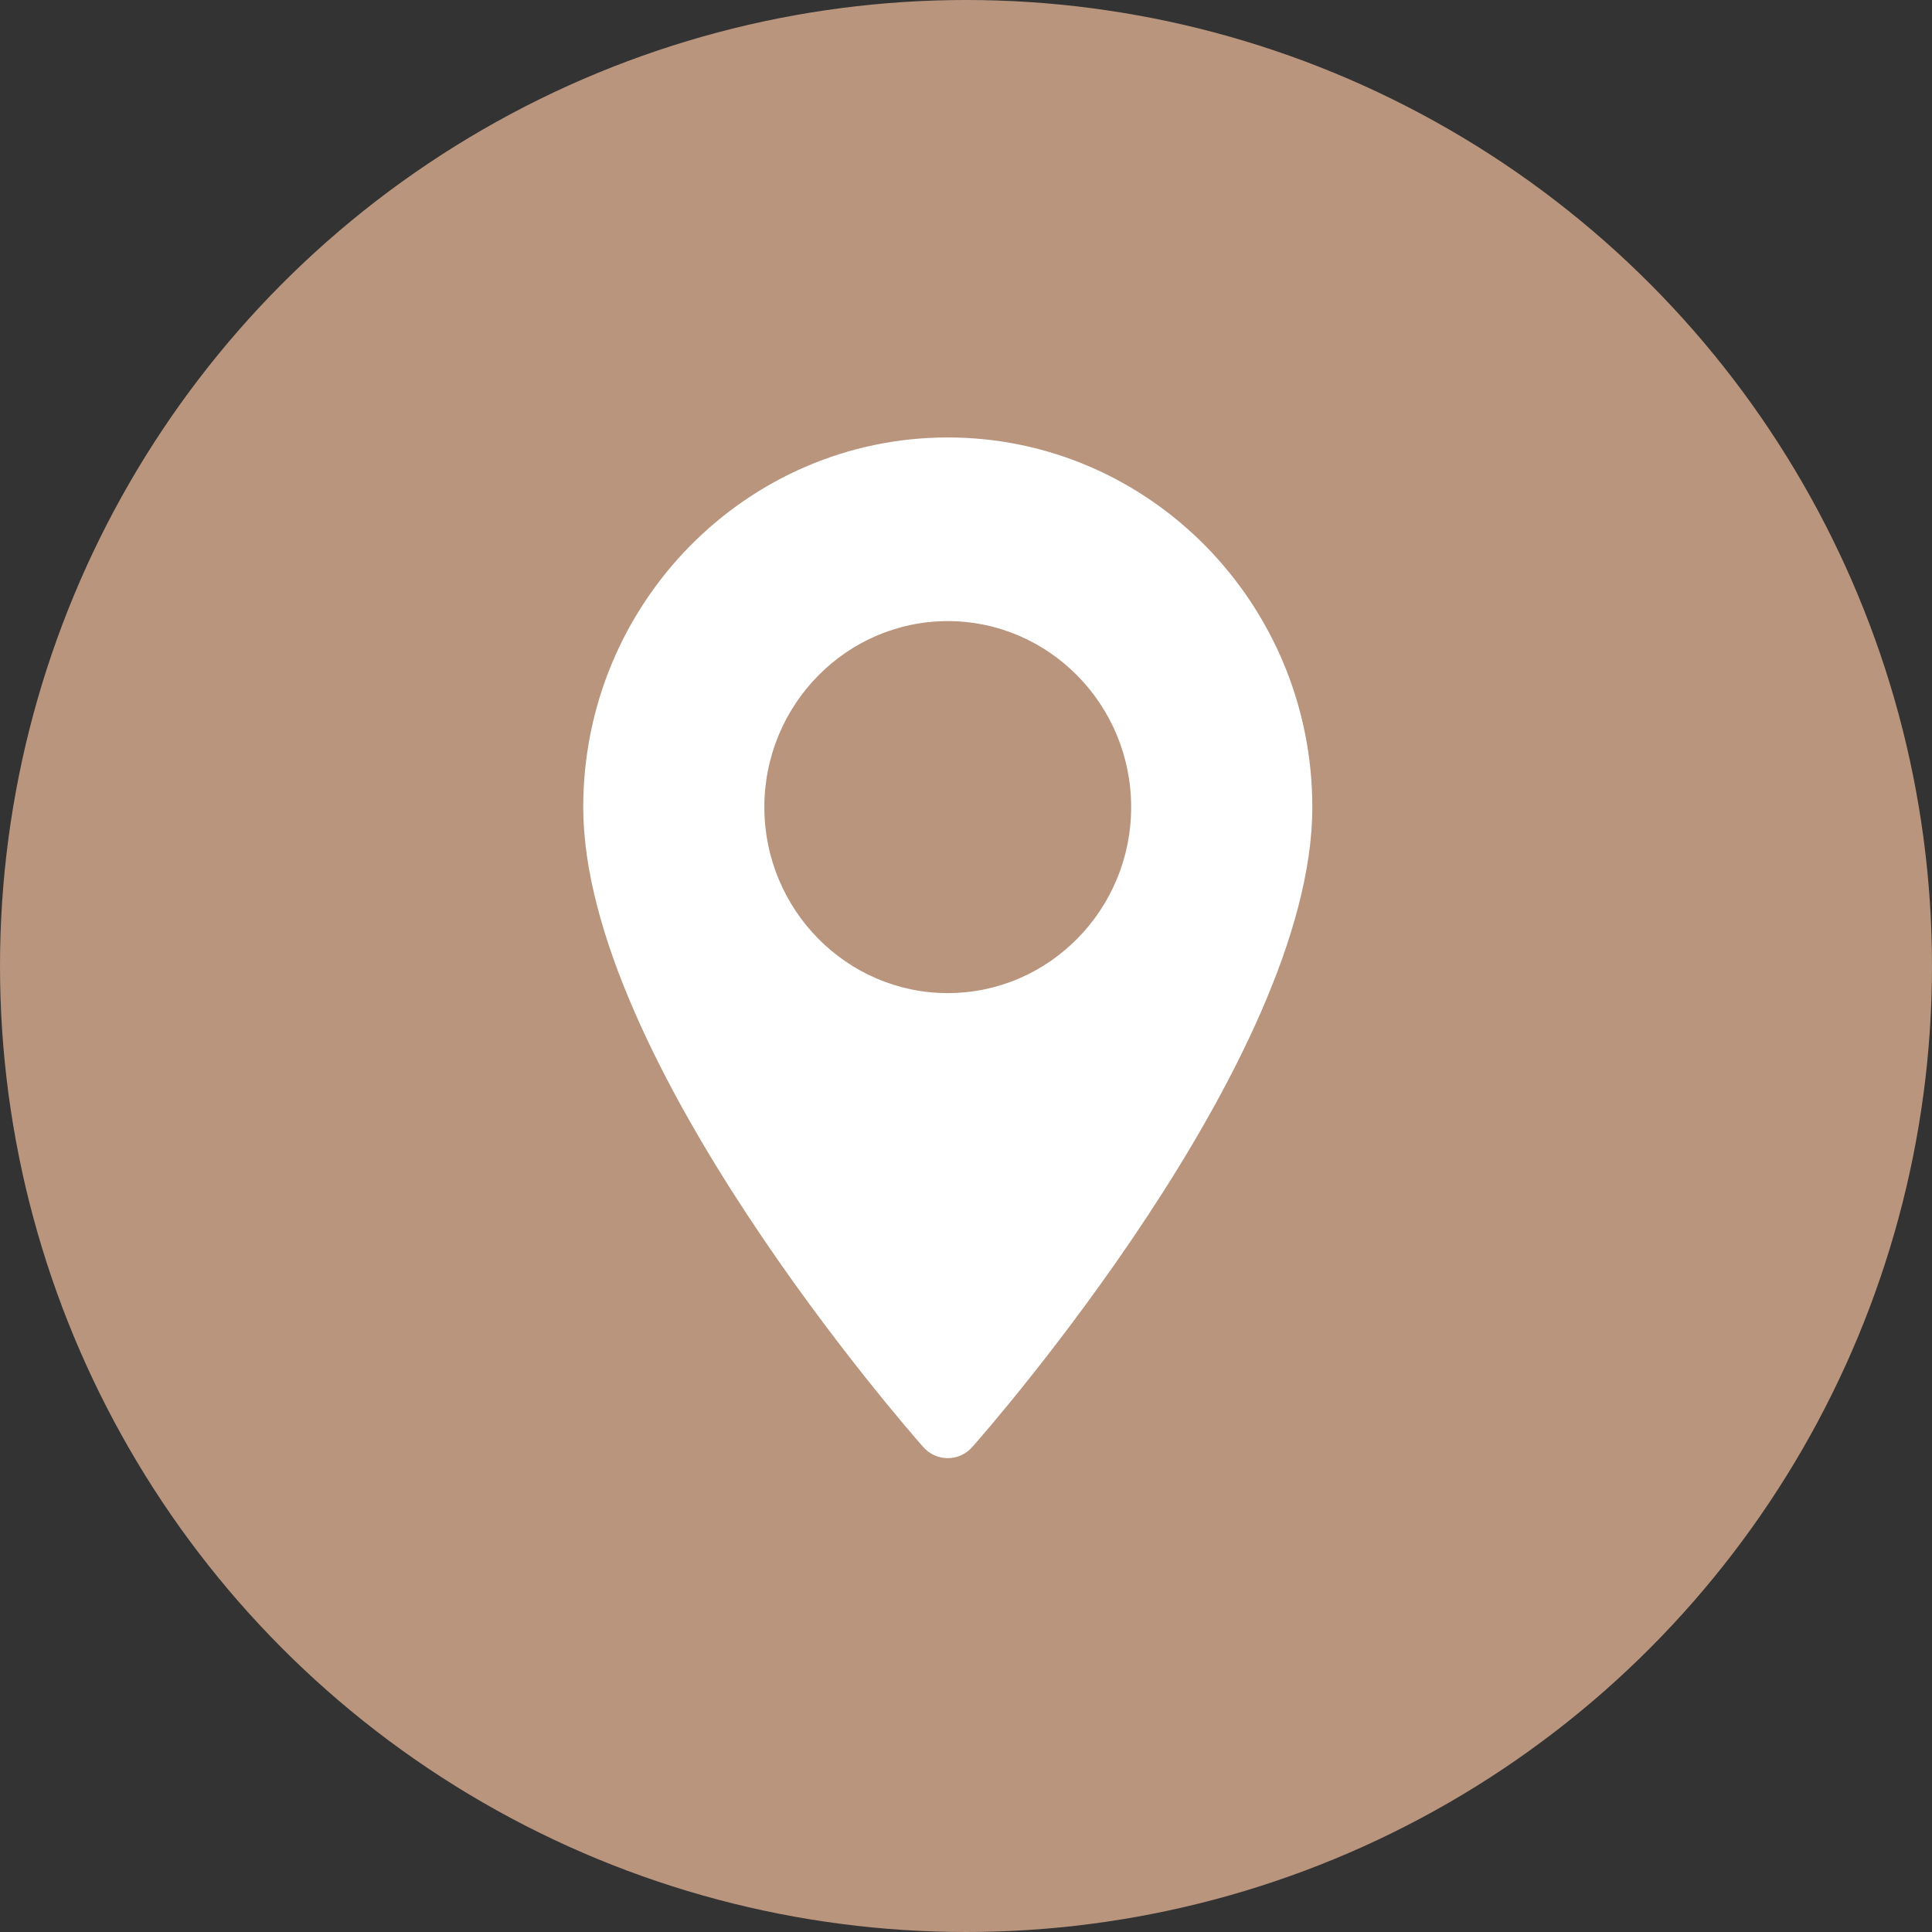
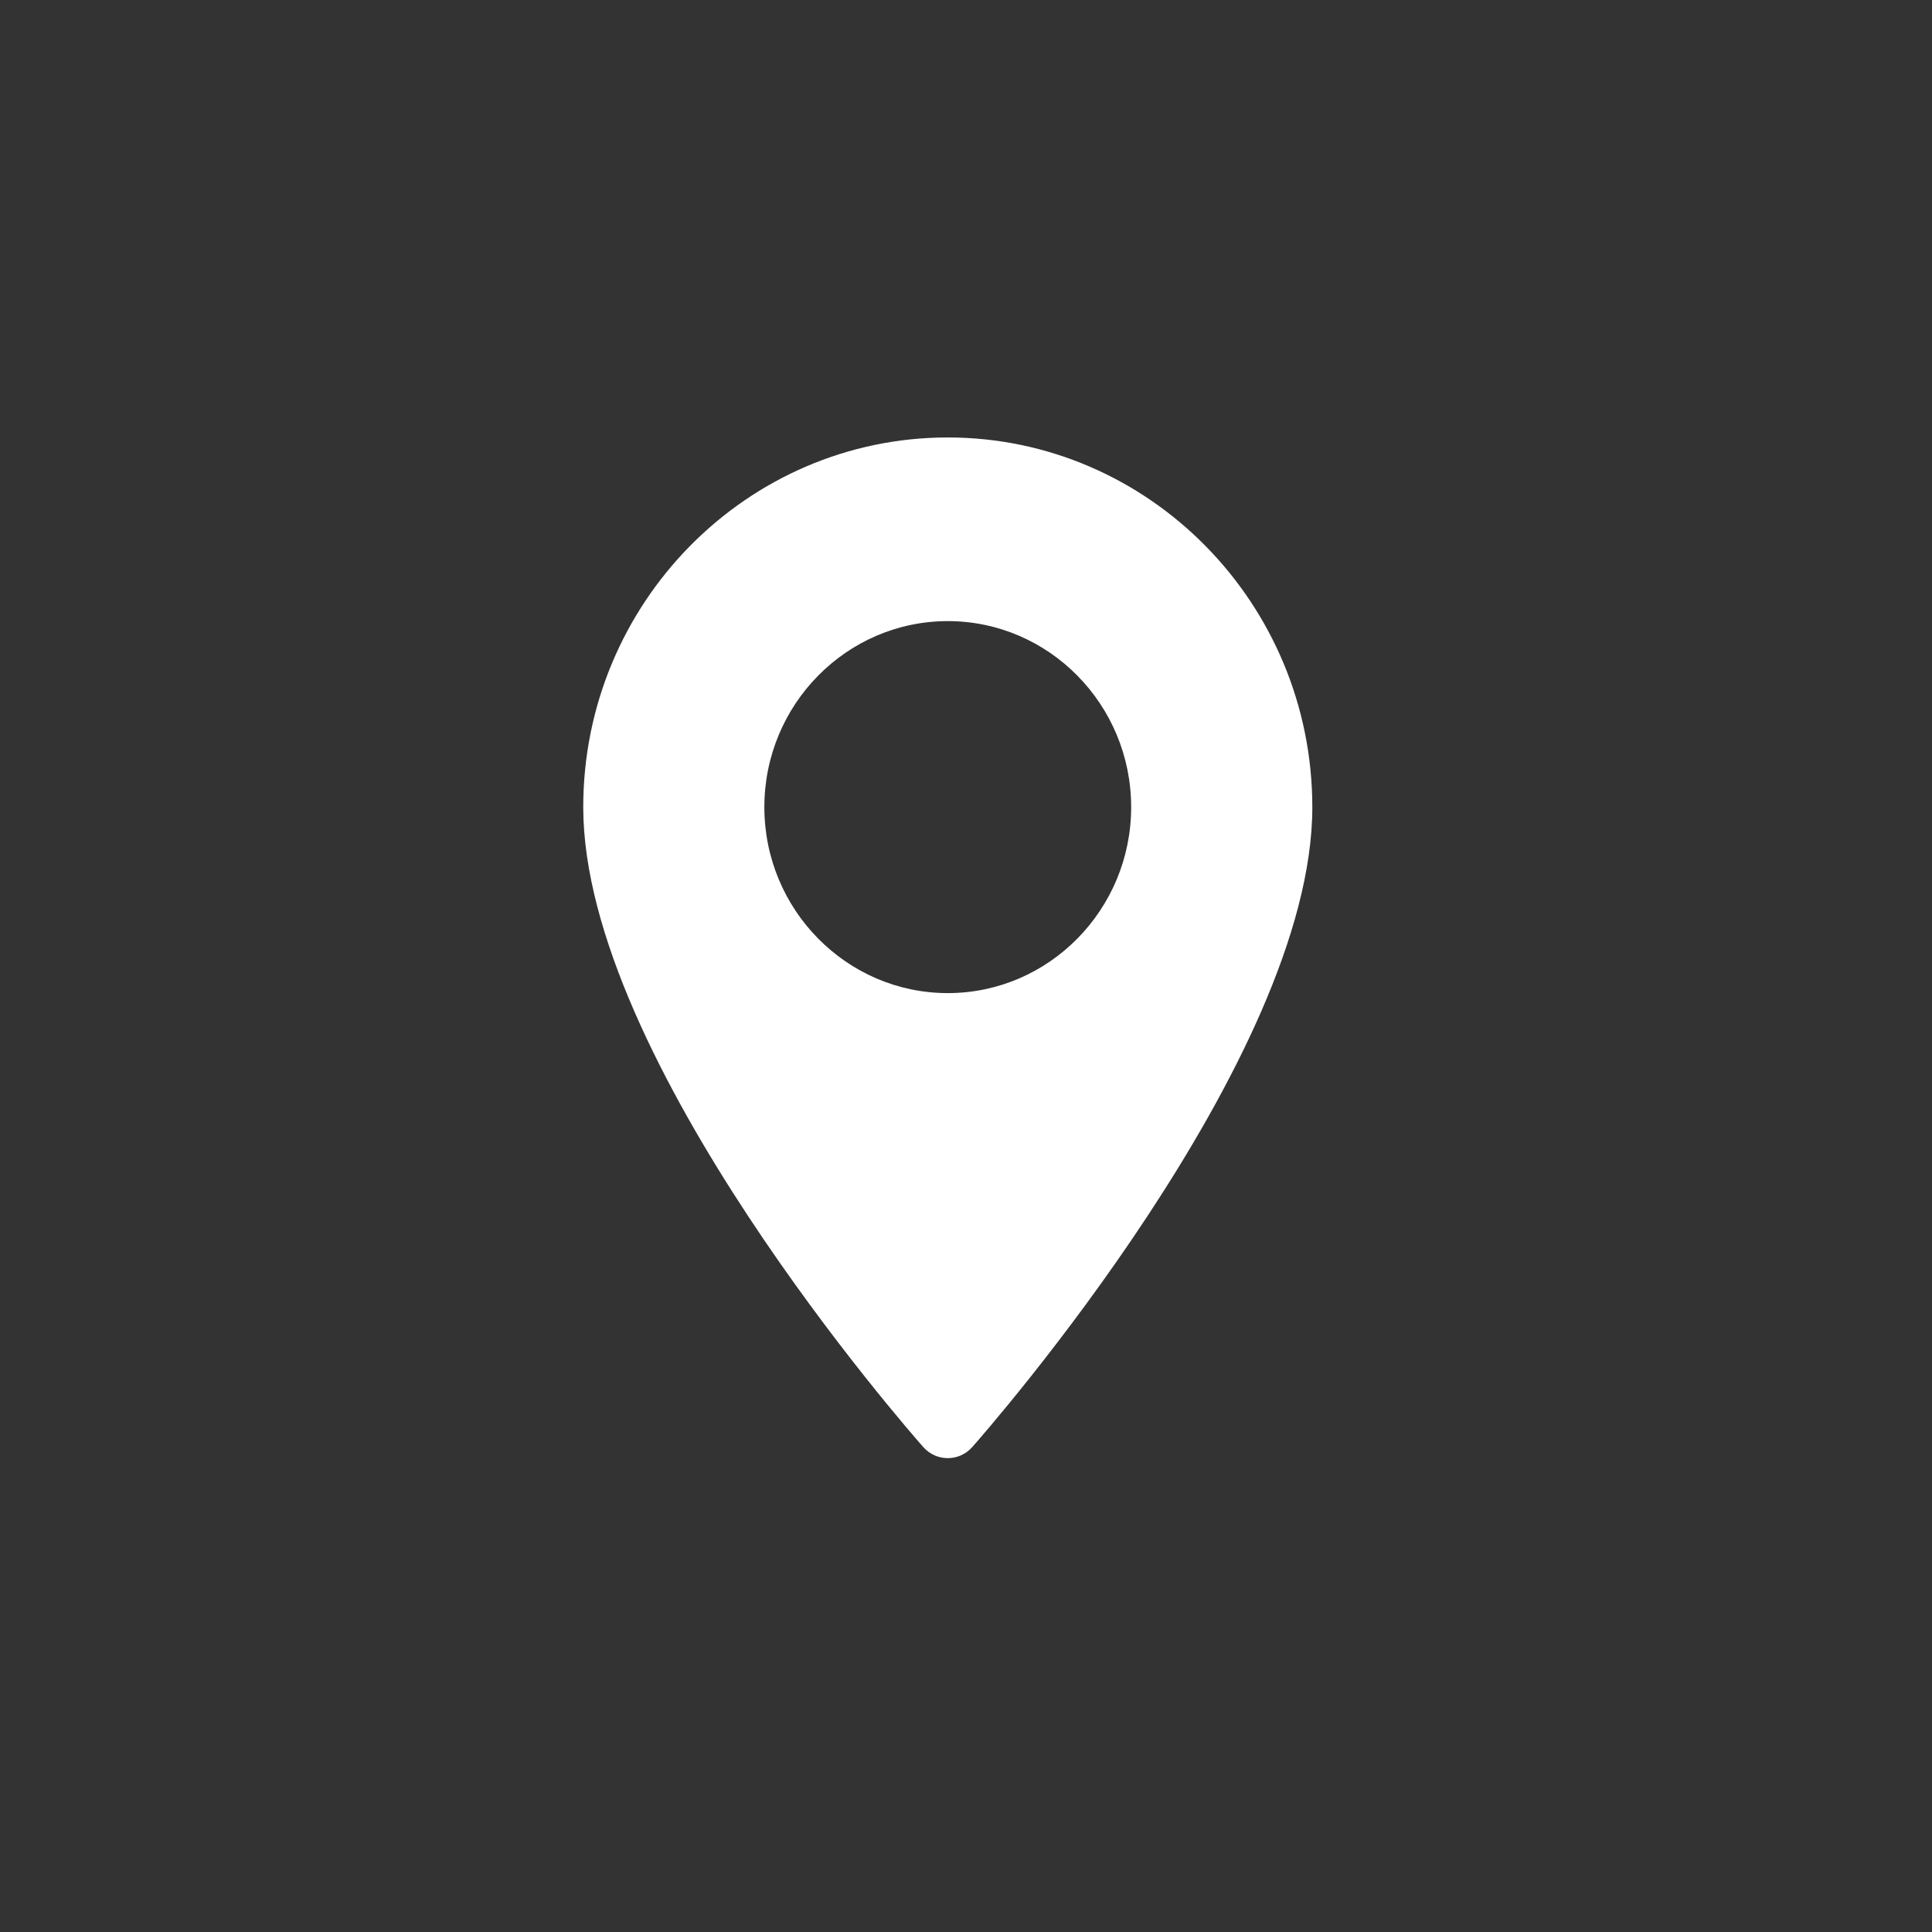
<svg xmlns="http://www.w3.org/2000/svg" width="35px" height="35px" viewBox="0 0 35 35" version="1.1">
  <rect x="0" y="0" width="35" height="35" fill="#333333" stroke="none" />
  <title>Group 2</title>
  <desc>Created with Sketch.</desc>
  <defs />
  <g id="Symbols" stroke="none" stroke-width="1" fill="none" fill-rule="evenodd">
    <g id="Footer" transform="translate(-305, -372)">
      <g id="Group-23">
        <g transform="translate(136, 372)">
          <g id="Group-2" transform="translate(169, 0)">
-             <circle id="Oval-3-Copy" fill="#B9957E" cx="17.5" cy="17.5" r="17.5" />
            <g id="maps-and-flags" transform="translate(10.566, 7.925)" fill="#FFFFFF" fill-rule="nonzero">
              <path d="M6.604,0 C2.962,0 0,3.004 0,6.697 C0,11.279 5.91,18.006 6.161,18.291 C6.398,18.557 6.81,18.557 7.046,18.291 C7.298,18.006 13.208,11.279 13.208,6.697 C13.207,3.004 10.245,0 6.604,0 Z M6.604,10.066 C4.772,10.066 3.281,8.554 3.281,6.697 C3.281,4.839 4.772,3.327 6.604,3.327 C8.436,3.327 9.926,4.839 9.926,6.697 C9.926,8.554 8.436,10.066 6.604,10.066 Z" id="Shape" />
            </g>
          </g>
        </g>
      </g>
    </g>
  </g>
</svg>